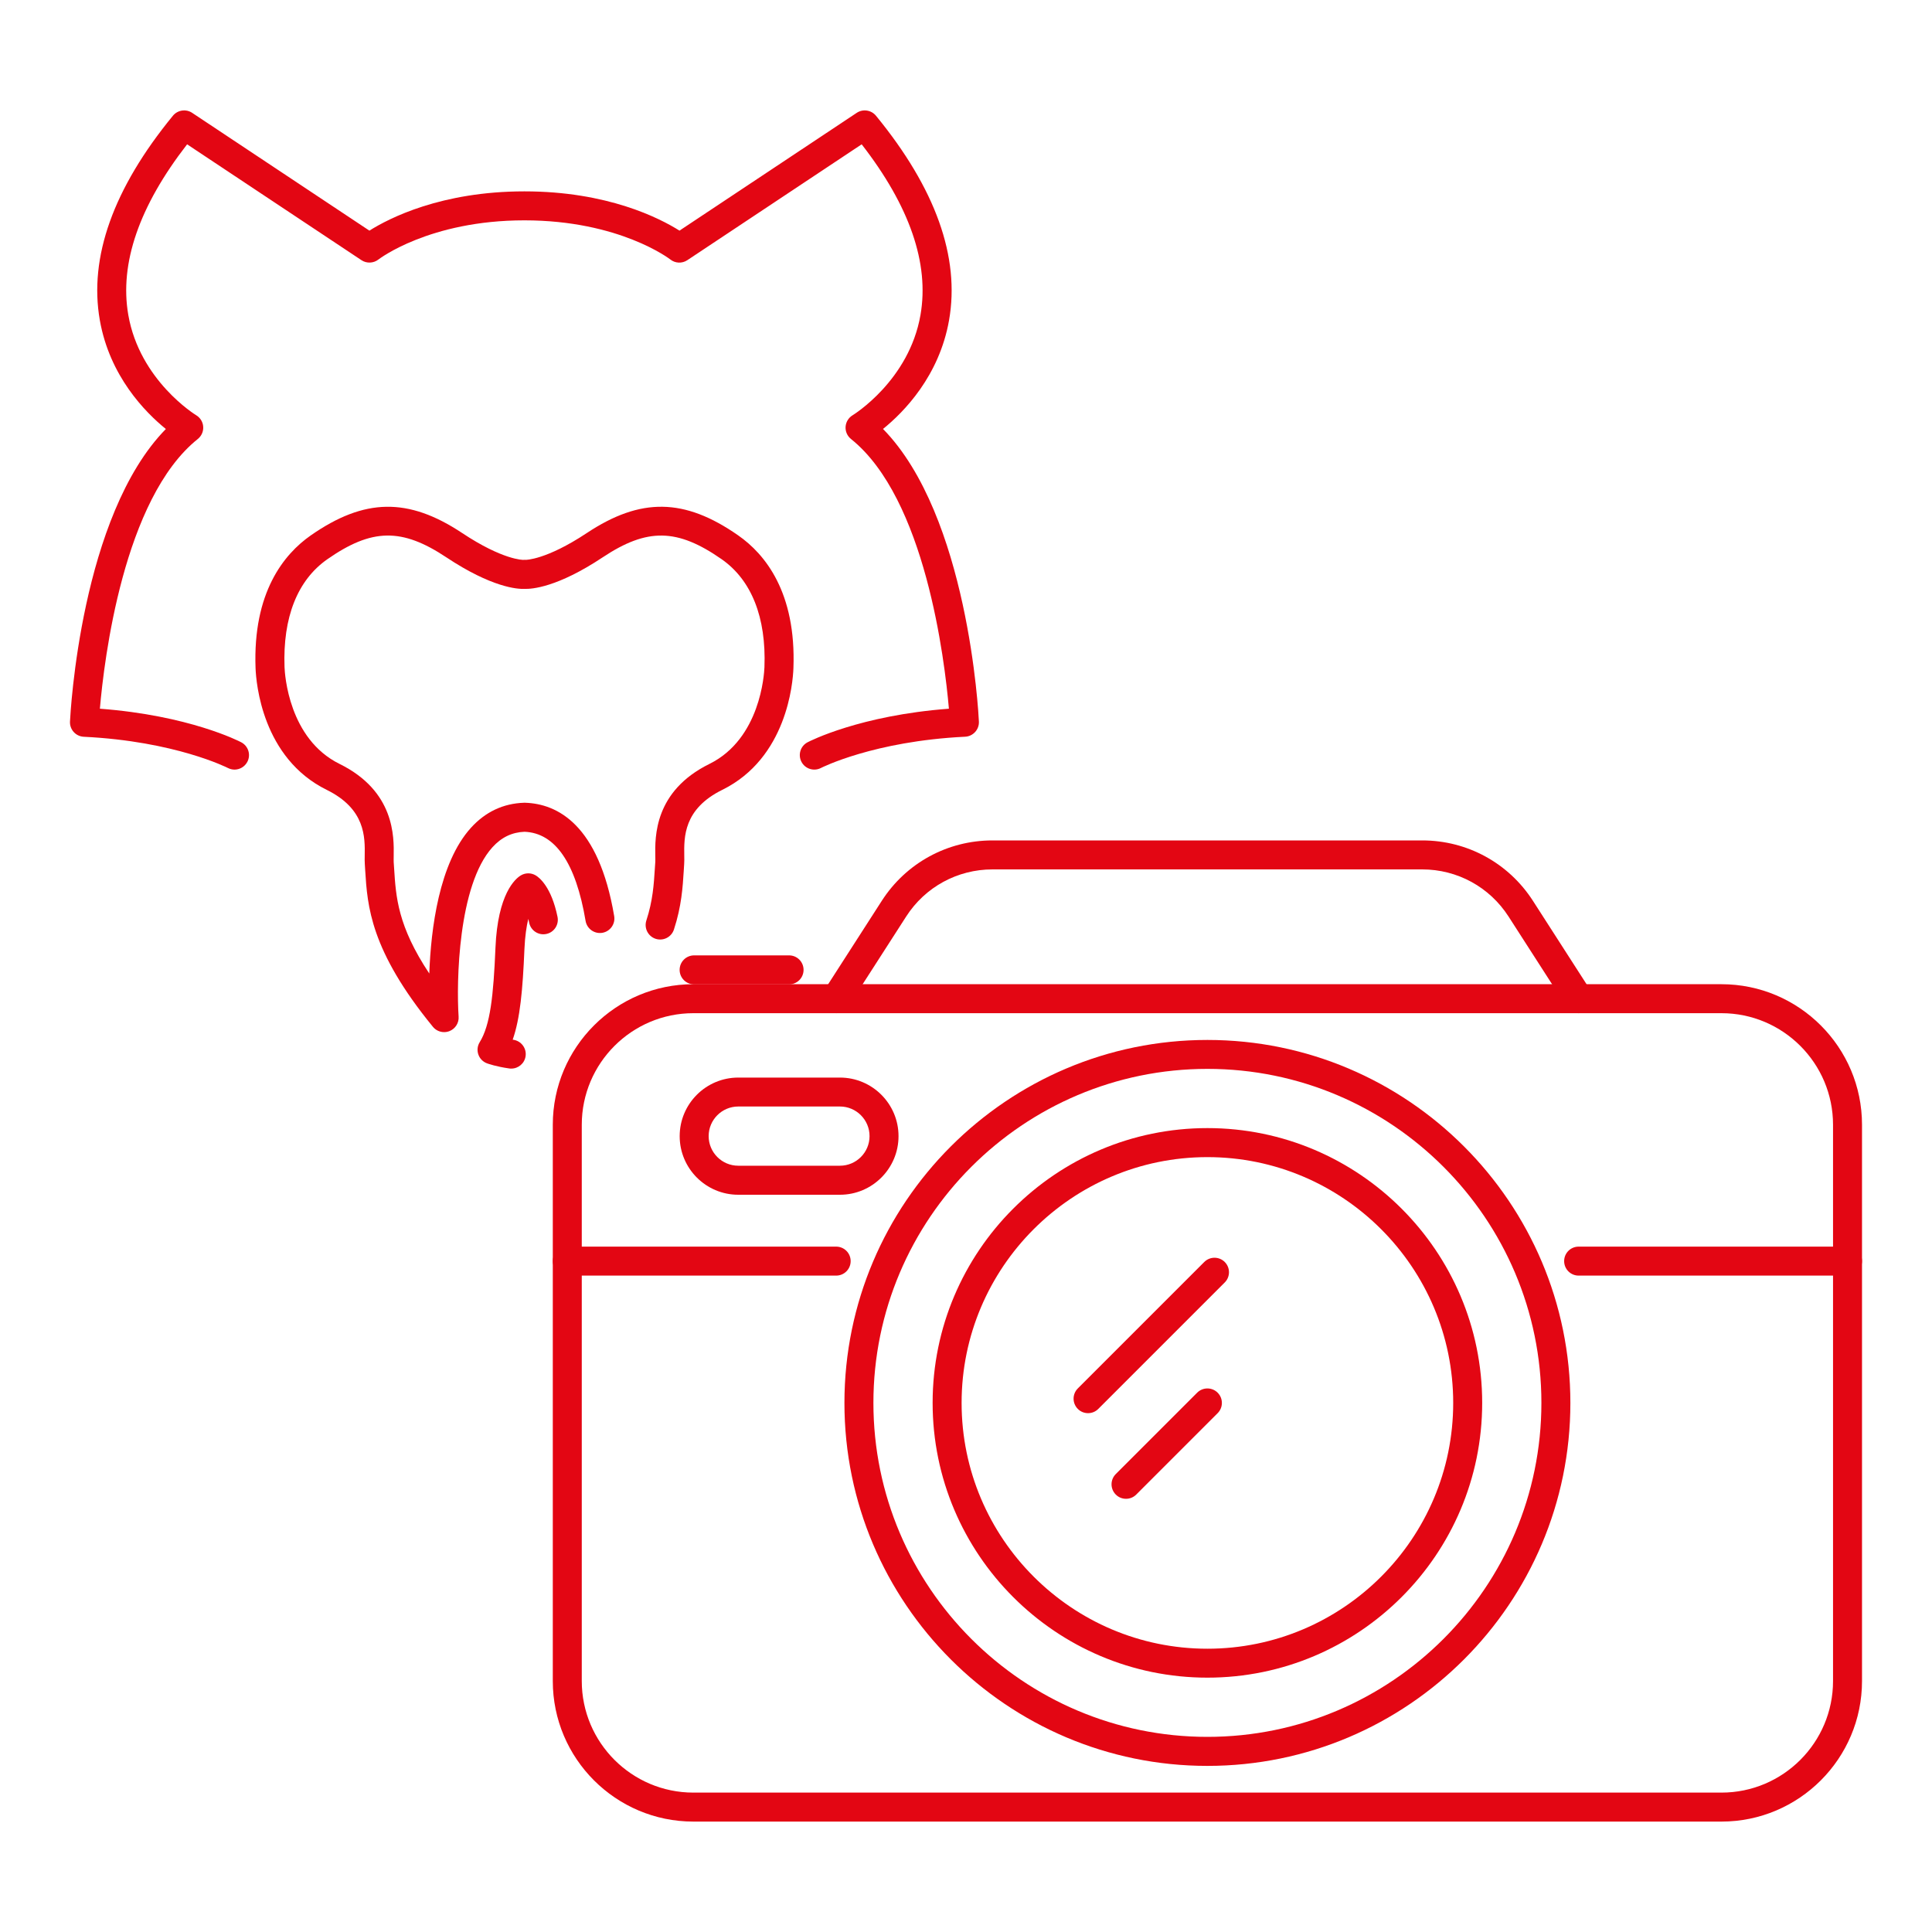
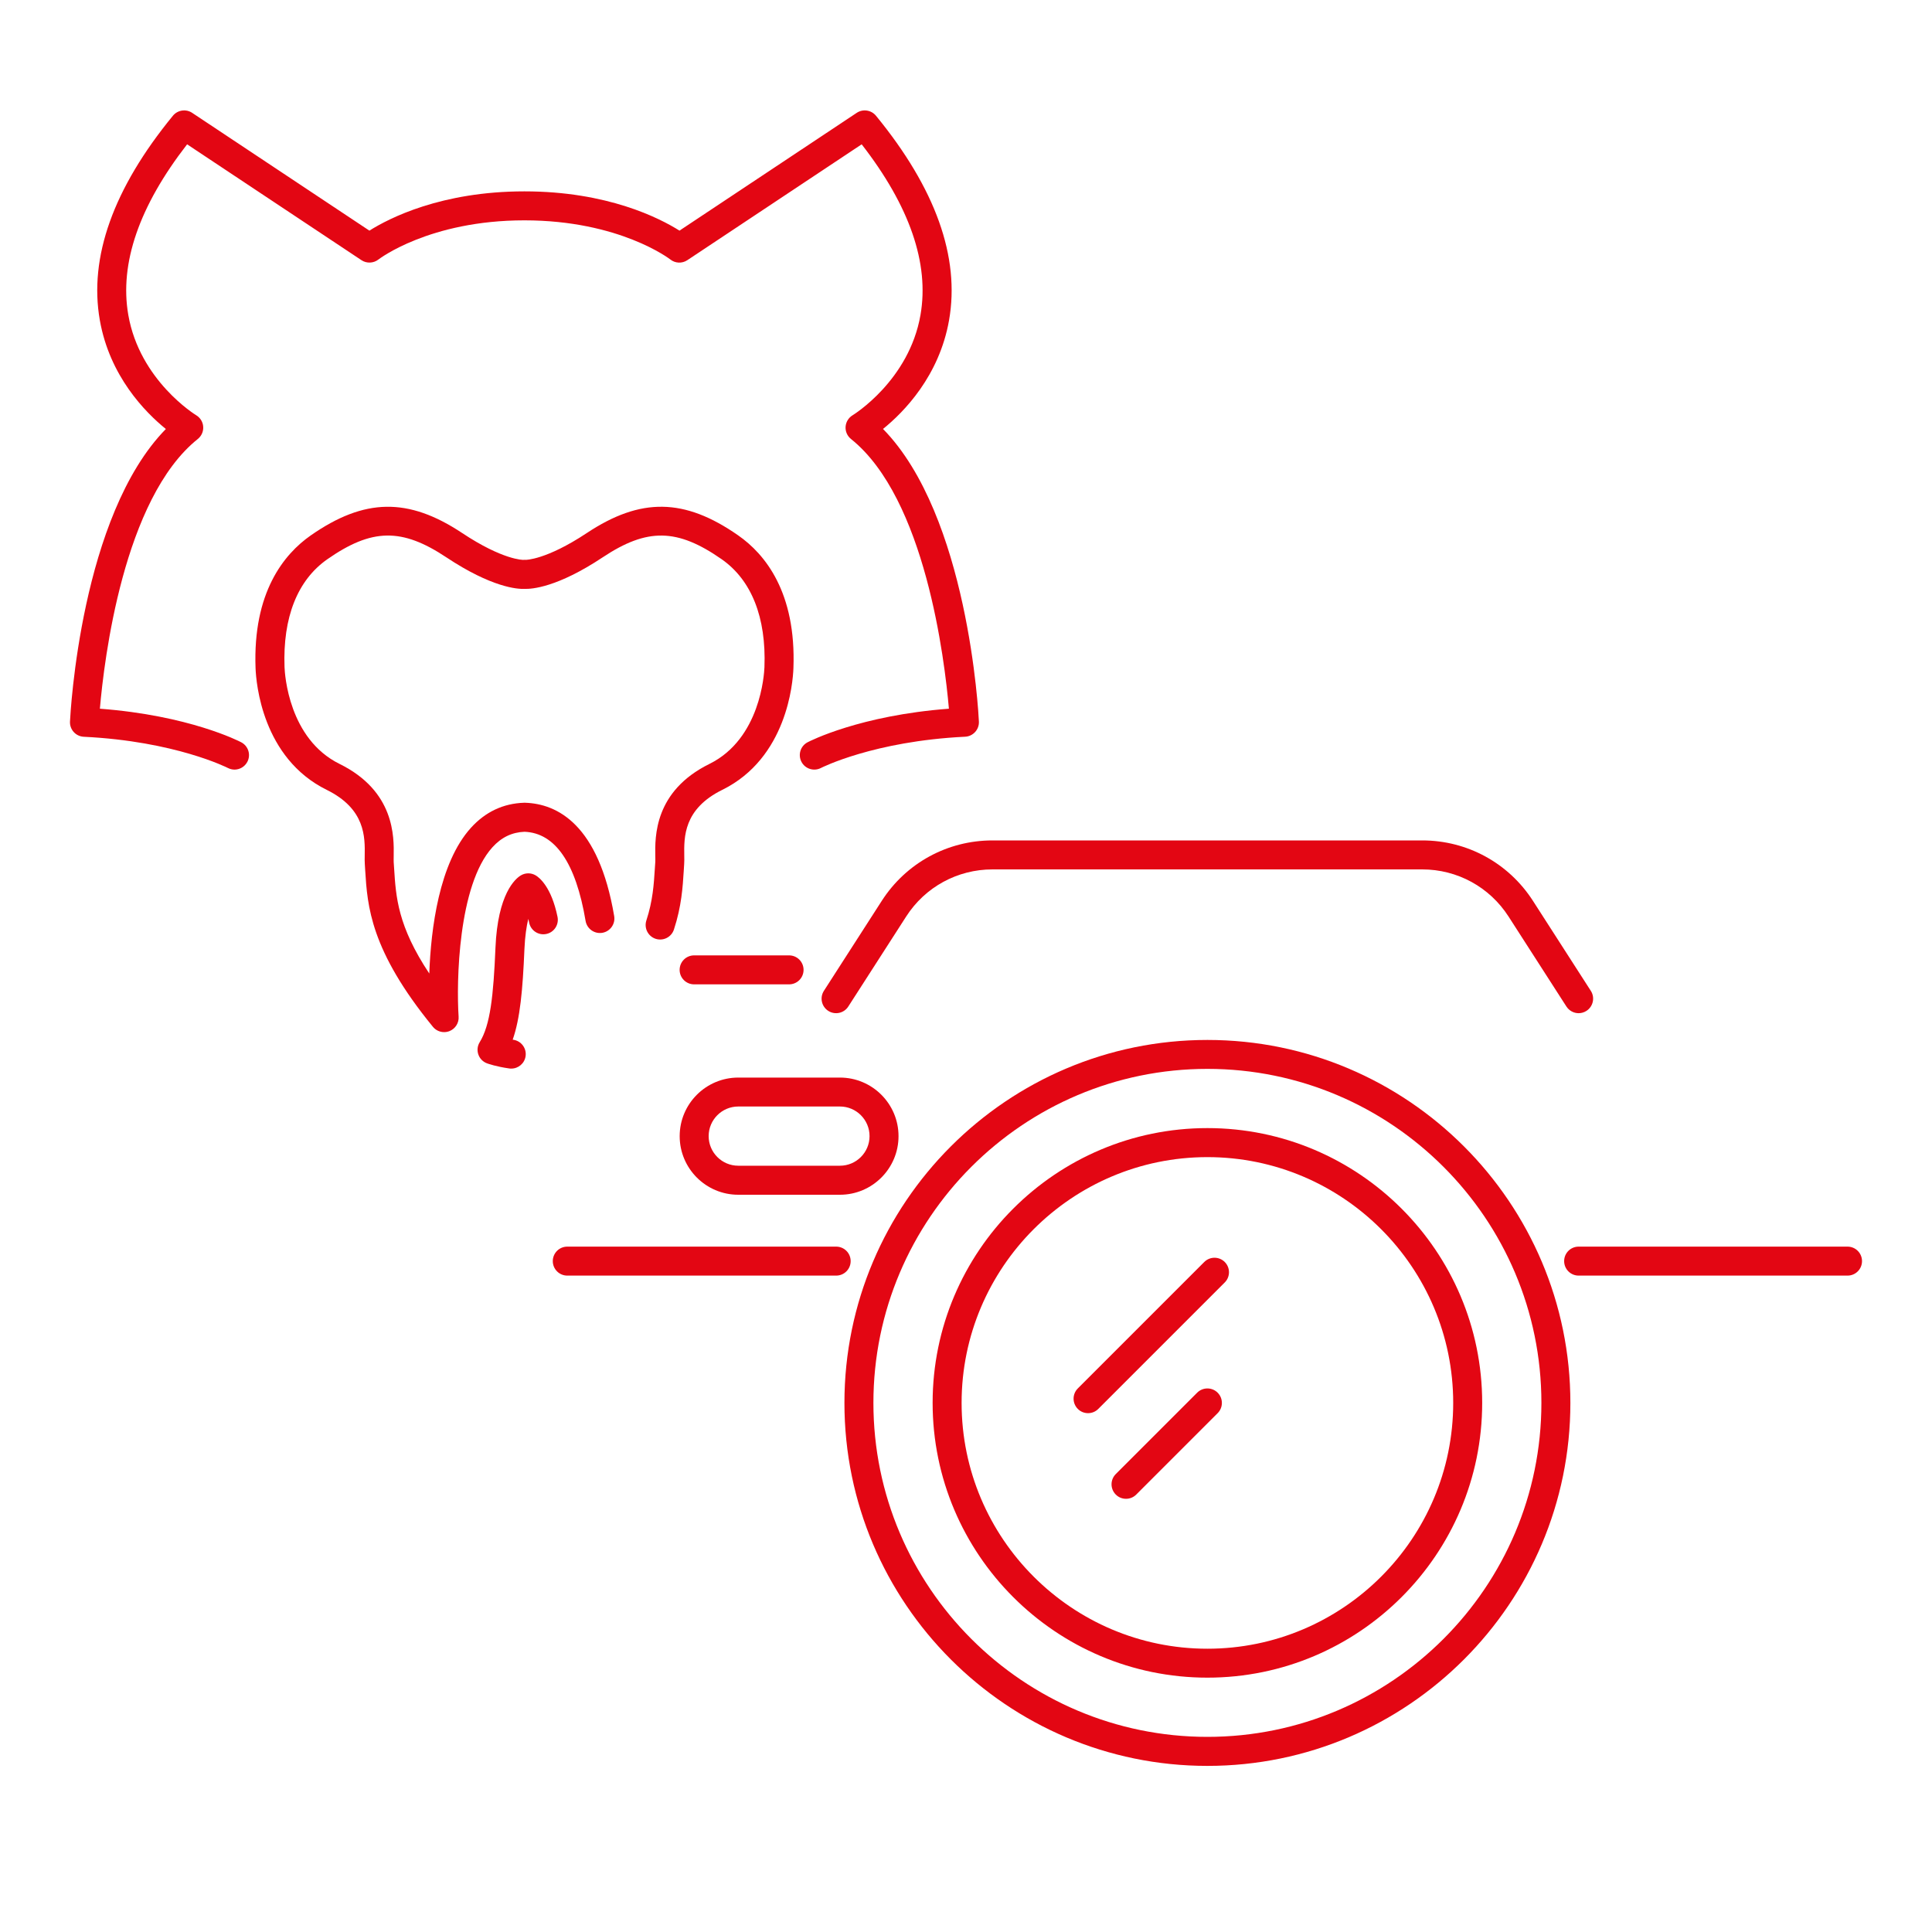
<svg xmlns="http://www.w3.org/2000/svg" id="Capa_1" viewBox="0 0 400 400">
  <defs>
    <style>
      .cls-1 {
        fill: #e30613;
      }
    </style>
  </defs>
  <g>
-     <path class="cls-1" d="M356.41,377.14h-212.86c-16.05,0-29.1-13.05-29.1-29.1v-115.17c0-16.05,13.05-29.1,29.1-29.1h212.86c16.05,0,29.1,13.05,29.1,29.1v115.17c0,16.05-13.05,29.1-29.1,29.1ZM143.55,209.77c-12.74,0-23.1,10.36-23.1,23.1v115.17c0,12.74,10.36,23.1,23.1,23.1h212.86c12.74,0,23.1-10.36,23.1-23.1v-115.17c0-12.74-10.36-23.1-23.1-23.1h-212.86Z" />
    <path class="cls-1" d="M249.98,365.61c-41.44,0-75.15-33.71-75.15-75.15s33.71-75.15,75.15-75.15,75.15,33.71,75.15,75.15-33.71,75.15-75.15,75.15ZM249.98,221.3c-38.13,0-69.15,31.02-69.15,69.15s31.02,69.15,69.15,69.15,69.15-31.02,69.15-69.15-31.02-69.15-69.15-69.15Z" />
    <path class="cls-1" d="M249.98,347.34c-31.37,0-56.89-25.52-56.89-56.89s25.52-56.89,56.89-56.89,56.89,25.52,56.89,56.89-25.52,56.89-56.89,56.89ZM249.98,239.57c-28.06,0-50.89,22.83-50.89,50.89s22.83,50.89,50.89,50.89,50.89-22.83,50.89-50.89-22.83-50.89-50.89-50.89Z" />
    <path class="cls-1" d="M326.84,209.77c-.99,0-1.95-.49-2.53-1.38l-11.98-18.63c-3.93-6.11-10.61-9.76-17.87-9.76h-88.98c-7.26,0-13.95,3.65-17.87,9.76l-11.98,18.63c-.89,1.39-2.75,1.8-4.15.9-1.39-.9-1.8-2.75-.9-4.15l11.98-18.63c5.04-7.84,13.61-12.51,22.92-12.51h88.98c9.32,0,17.88,4.68,22.92,12.51l11.98,18.63c.9,1.39.49,3.25-.9,4.15-.5.32-1.06.48-1.62.48Z" />
    <path class="cls-1" d="M173.9,247.36h-21.05c-6.69,0-12.13-5.44-12.13-12.13s5.44-12.13,12.13-12.13h21.05c6.69,0,12.13,5.44,12.13,12.13s-5.44,12.13-12.13,12.13ZM152.85,229.09c-3.38,0-6.13,2.75-6.13,6.13s2.75,6.13,6.13,6.13h21.05c3.38,0,6.13-2.75,6.13-6.13s-2.75-6.13-6.13-6.13h-21.05Z" />
    <path class="cls-1" d="M225.27,292.58c-.77,0-1.54-.29-2.12-.88-1.17-1.17-1.17-3.07,0-4.24l26.18-26.18c1.17-1.17,3.07-1.17,4.24,0,1.17,1.17,1.17,3.07,0,4.24l-26.18,26.18c-.59.59-1.35.88-2.12.88Z" />
    <path class="cls-1" d="M233.13,310.31c-.77,0-1.54-.29-2.12-.88-1.17-1.17-1.17-3.07,0-4.24l16.85-16.85c1.17-1.17,3.07-1.17,4.24,0,1.17,1.17,1.17,3.07,0,4.24l-16.85,16.85c-.59.59-1.35.88-2.12.88Z" />
    <path class="cls-1" d="M163.37,203.8h-19.66c-1.66,0-3-1.34-3-3s1.34-3,3-3h19.66c1.66,0,3,1.34,3,3s-1.34,3-3,3Z" />
    <path class="cls-1" d="M173.12,264.1h-55.67c-1.66,0-3-1.34-3-3s1.34-3,3-3h55.67c1.66,0,3,1.34,3,3s-1.34,3-3,3Z" />
    <path class="cls-1" d="M382.51,264.1h-55.67c-1.66,0-3-1.34-3-3s1.34-3,3-3h55.67c1.66,0,3,1.34,3,3s-1.34,3-3,3Z" />
  </g>
  <g>
    <path class="cls-1" d="M48.57,159.34c-.47,0-.94-.11-1.39-.34-.1-.05-10.91-5.54-29.84-6.46-1.65-.08-2.93-1.49-2.85-3.14.09-1.82,2.24-42.62,19.85-60.58-4.31-3.49-11.63-10.95-13.67-22.51-2.3-13.05,2.79-27.3,15.13-42.35.98-1.19,2.7-1.45,3.98-.6l36.7,24.39c4.09-2.58,14.89-8.13,32.1-8.13s28.01,5.55,32.1,8.13l36.7-24.39c1.28-.85,3-.59,3.98.6,12.34,15.05,17.43,29.3,15.13,42.35-2.04,11.56-9.35,19.01-13.67,22.5,17.61,17.96,19.77,58.76,19.85,60.58.08,1.65-1.2,3.06-2.85,3.14-18.93.92-29.74,6.41-29.85,6.47-1.47.76-3.28.19-4.04-1.28-.76-1.47-.2-3.27,1.27-4.04.46-.24,10.82-5.56,29.26-6.95-.88-10.13-4.88-43.52-20.27-55.84-.77-.62-1.19-1.57-1.12-2.55.07-.98.62-1.87,1.46-2.37.11-.07,11.69-7.16,14.05-20.78,1.85-10.65-2.25-22.52-12.18-35.31l-36.1,23.99c-1.08.72-2.51.66-3.53-.16-.09-.07-10.51-8.09-30.2-8.09s-30.11,8.02-30.21,8.1c-1.02.8-2.45.86-3.52.15l-36.1-23.99c-9.93,12.79-14.03,24.66-12.18,35.31,2.36,13.61,13.94,20.71,14.06,20.78.84.51,1.39,1.39,1.45,2.37.07.98-.35,1.93-1.12,2.55-15.39,12.31-19.4,45.71-20.27,55.84,18.45,1.39,28.81,6.71,29.26,6.95,1.47.77,2.04,2.58,1.27,4.05-.54,1.02-1.58,1.61-2.66,1.61Z" />
    <path class="cls-1" d="M91.95,213.69c-.88,0-1.74-.39-2.32-1.1-12.98-15.86-13.56-25.02-14.02-32.39l-.08-1.32c-.04-.52-.03-1.07-.02-1.72.06-3.85.16-9.67-7.87-13.63-13.36-6.59-14.61-22.14-14.73-25.18-.59-15.72,5.89-23.63,11.43-27.5,11.12-7.75,20.2-7.89,31.35-.49,8.43,5.6,12.64,5.58,12.71,5.55.18-.02.27-.01.45,0-.04,0,4.18.06,12.64-5.55,11.15-7.4,20.23-7.27,31.35.49,5.54,3.86,12.02,11.77,11.43,27.5-.11,3.05-1.36,18.59-14.73,25.18-8.03,3.96-7.93,9.78-7.87,13.63.01.65.02,1.21-.02,1.72l-.08,1.31c-.22,3.48-.46,7.43-2.04,12.26-.52,1.58-2.21,2.43-3.79,1.92-1.57-.52-2.43-2.21-1.92-3.79,1.34-4.1,1.55-7.49,1.76-10.76l.09-1.35c.02-.32.01-.73,0-1.21-.07-4.03-.22-13.46,11.21-19.1,10.53-5.2,11.33-18.53,11.39-20.03.39-10.31-2.68-18.03-8.86-22.35-9.2-6.41-15.41-6.51-24.6-.41-9.42,6.26-14.73,6.61-16.22,6.55-1.48.07-6.81-.3-16.21-6.55-9.2-6.11-15.41-6-24.6.41-6.19,4.32-9.25,12.04-8.87,22.35.06,1.5.86,14.84,11.39,20.03,11.44,5.64,11.28,15.08,11.21,19.11,0,.48-.02.89,0,1.21l.09,1.35c.37,5.87.74,11.89,7.28,21.73.33-9.2,2.02-22.89,8.62-30.17,3-3.31,6.7-5.05,11.01-5.19.06,0,.12,0,.19,0,6.65.21,15.25,4.44,18.46,23.47.28,1.63-.83,3.18-2.46,3.46-1.63.27-3.18-.83-3.46-2.46-2.02-12-6.28-18.21-12.64-18.46-2.61.1-4.79,1.15-6.65,3.21-7.13,7.86-7.47,27.98-7,35.07.09,1.3-.68,2.51-1.89,2.99-.36.14-.73.21-1.1.21Z" />
    <path class="cls-1" d="M105.84,221.24c-.14,0-.28,0-.42-.03-2.65-.37-4.38-.98-4.57-1.05-.85-.31-1.52-.98-1.81-1.83-.3-.85-.2-1.79.28-2.56,2.2-3.57,2.84-9.62,3.26-19.55.47-11.23,4.13-14.3,5.24-14.97.96-.58,2.15-.58,3.11,0,.73.44,3.23,2.37,4.5,8.58.33,1.62-.71,3.21-2.33,3.54-1.62.34-3.21-.71-3.54-2.33-.06-.28-.12-.54-.18-.8-.37,1.51-.68,3.53-.8,6.23-.36,8.56-.9,14.4-2.43,18.78.04,0,.07,0,.11.02,1.64.23,2.79,1.74,2.56,3.39-.21,1.5-1.49,2.58-2.97,2.58Z" />
  </g>
</svg>